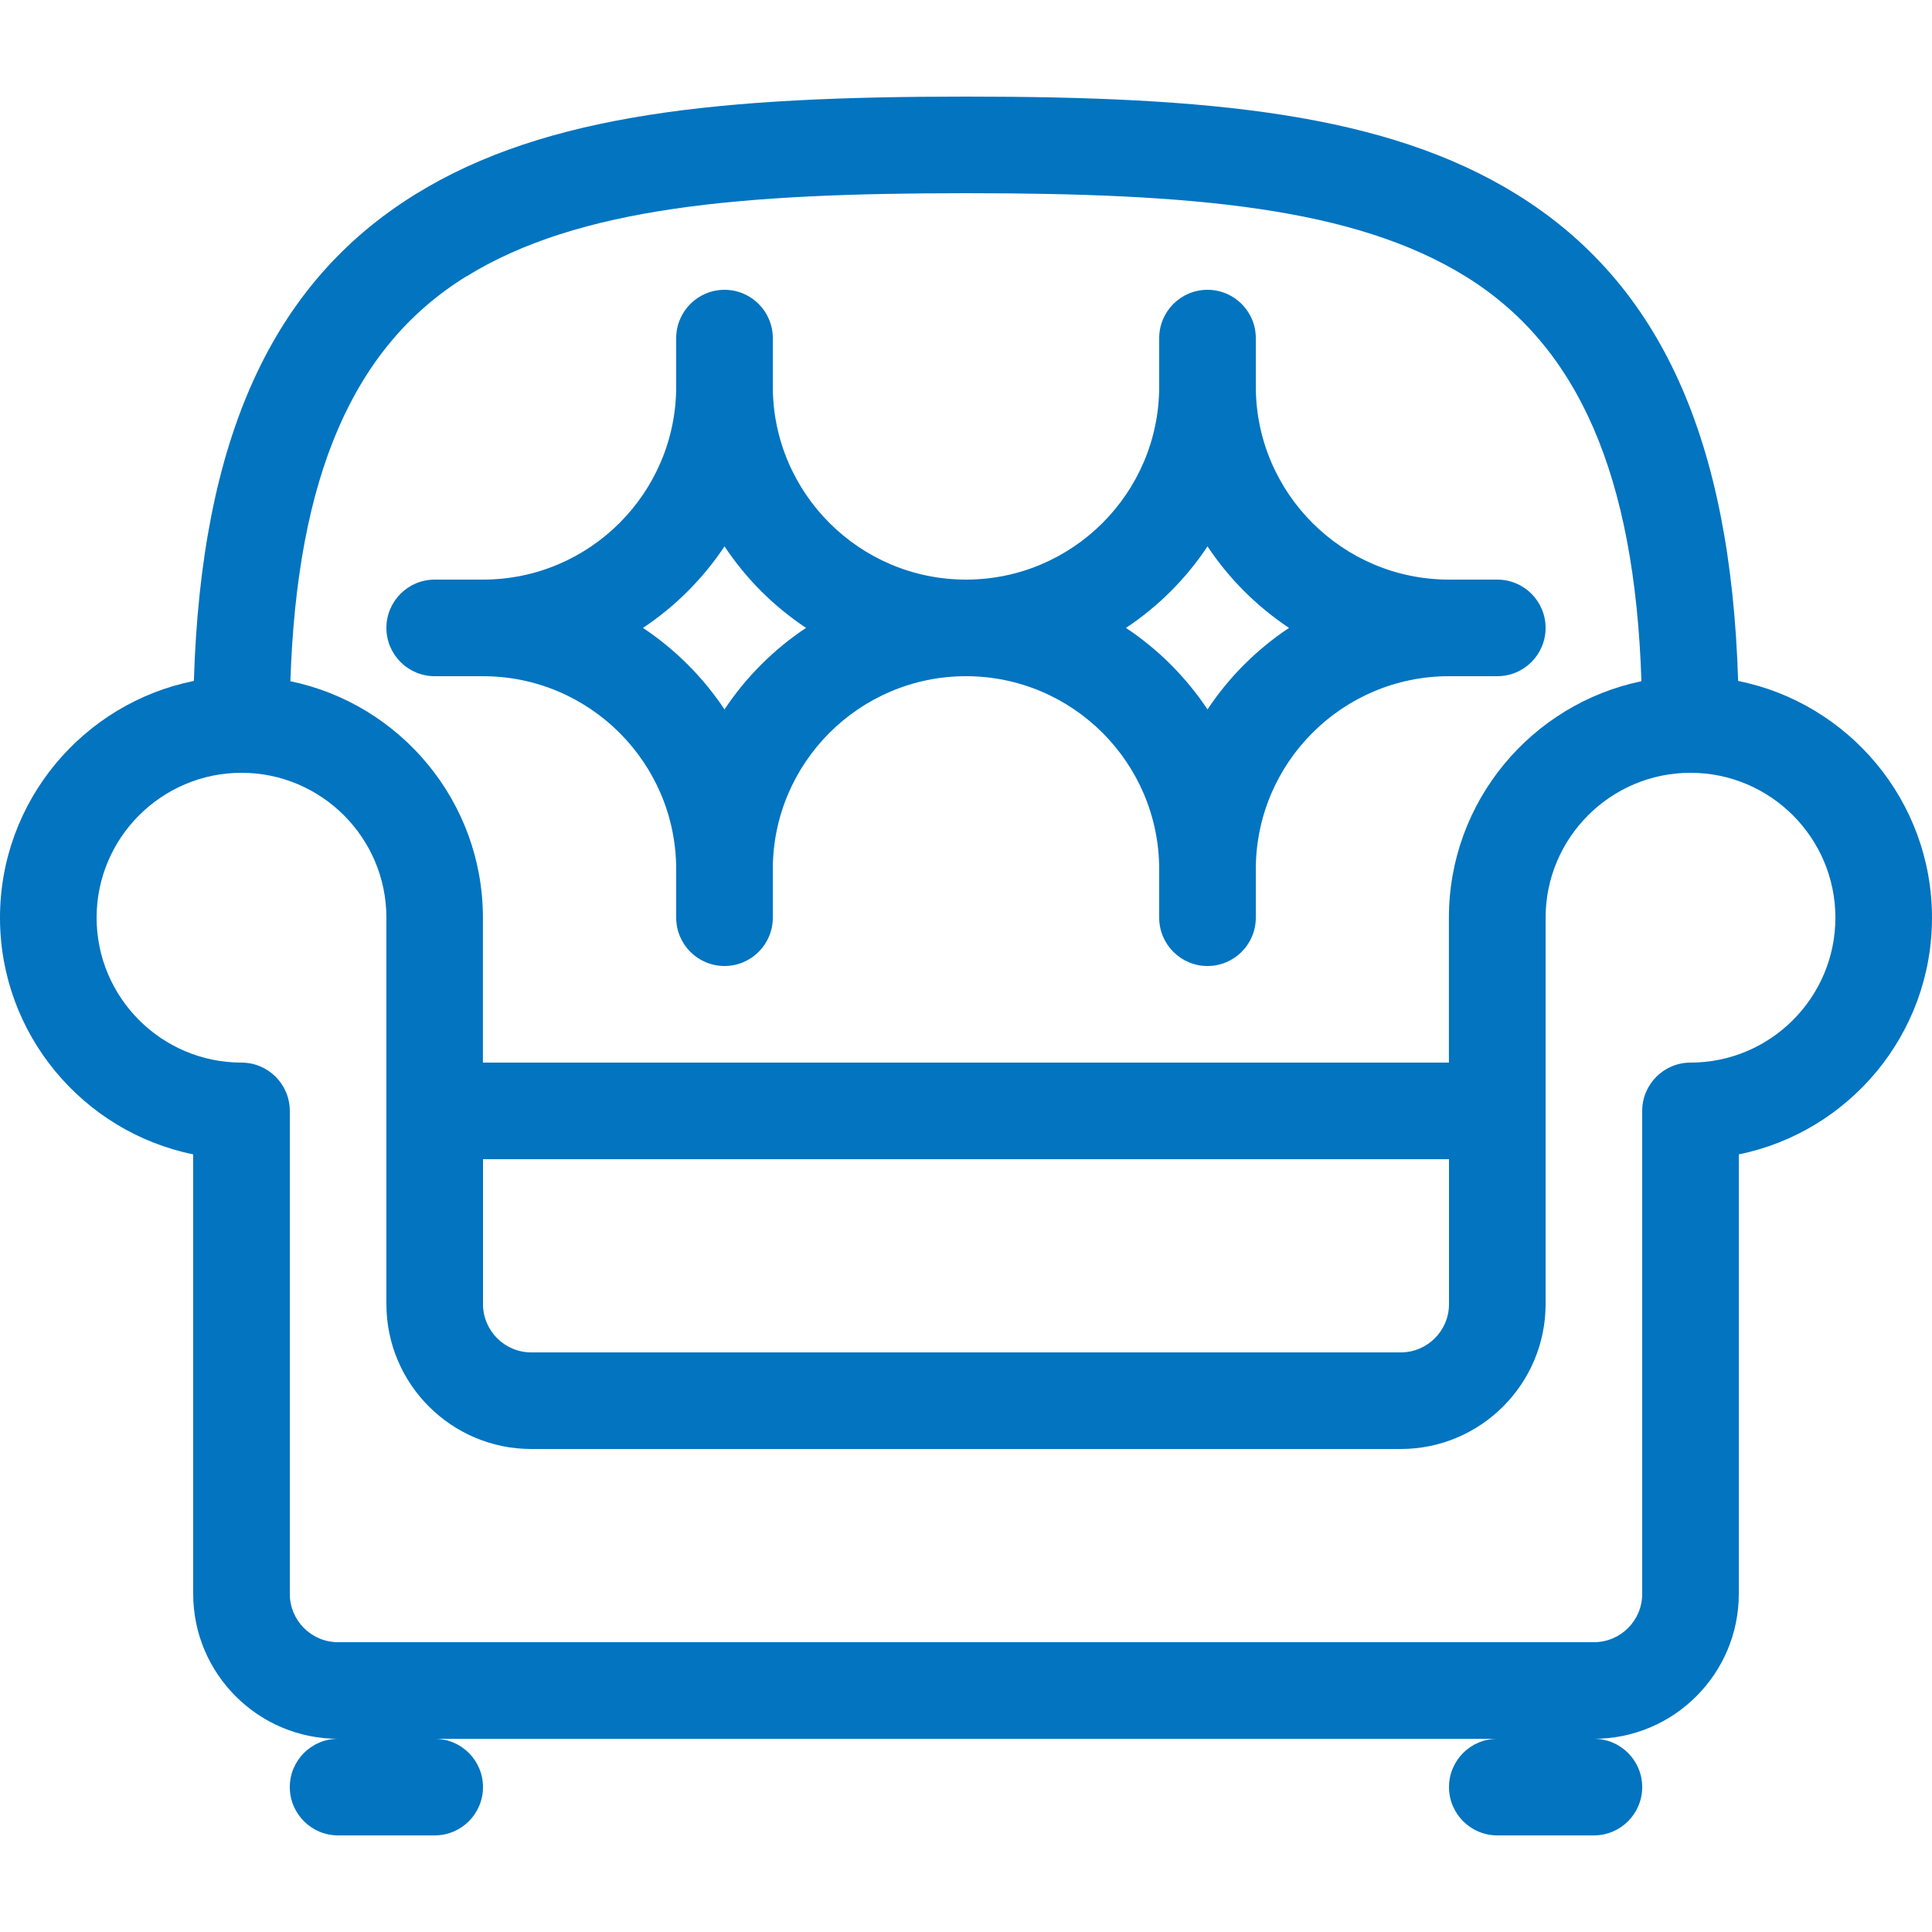
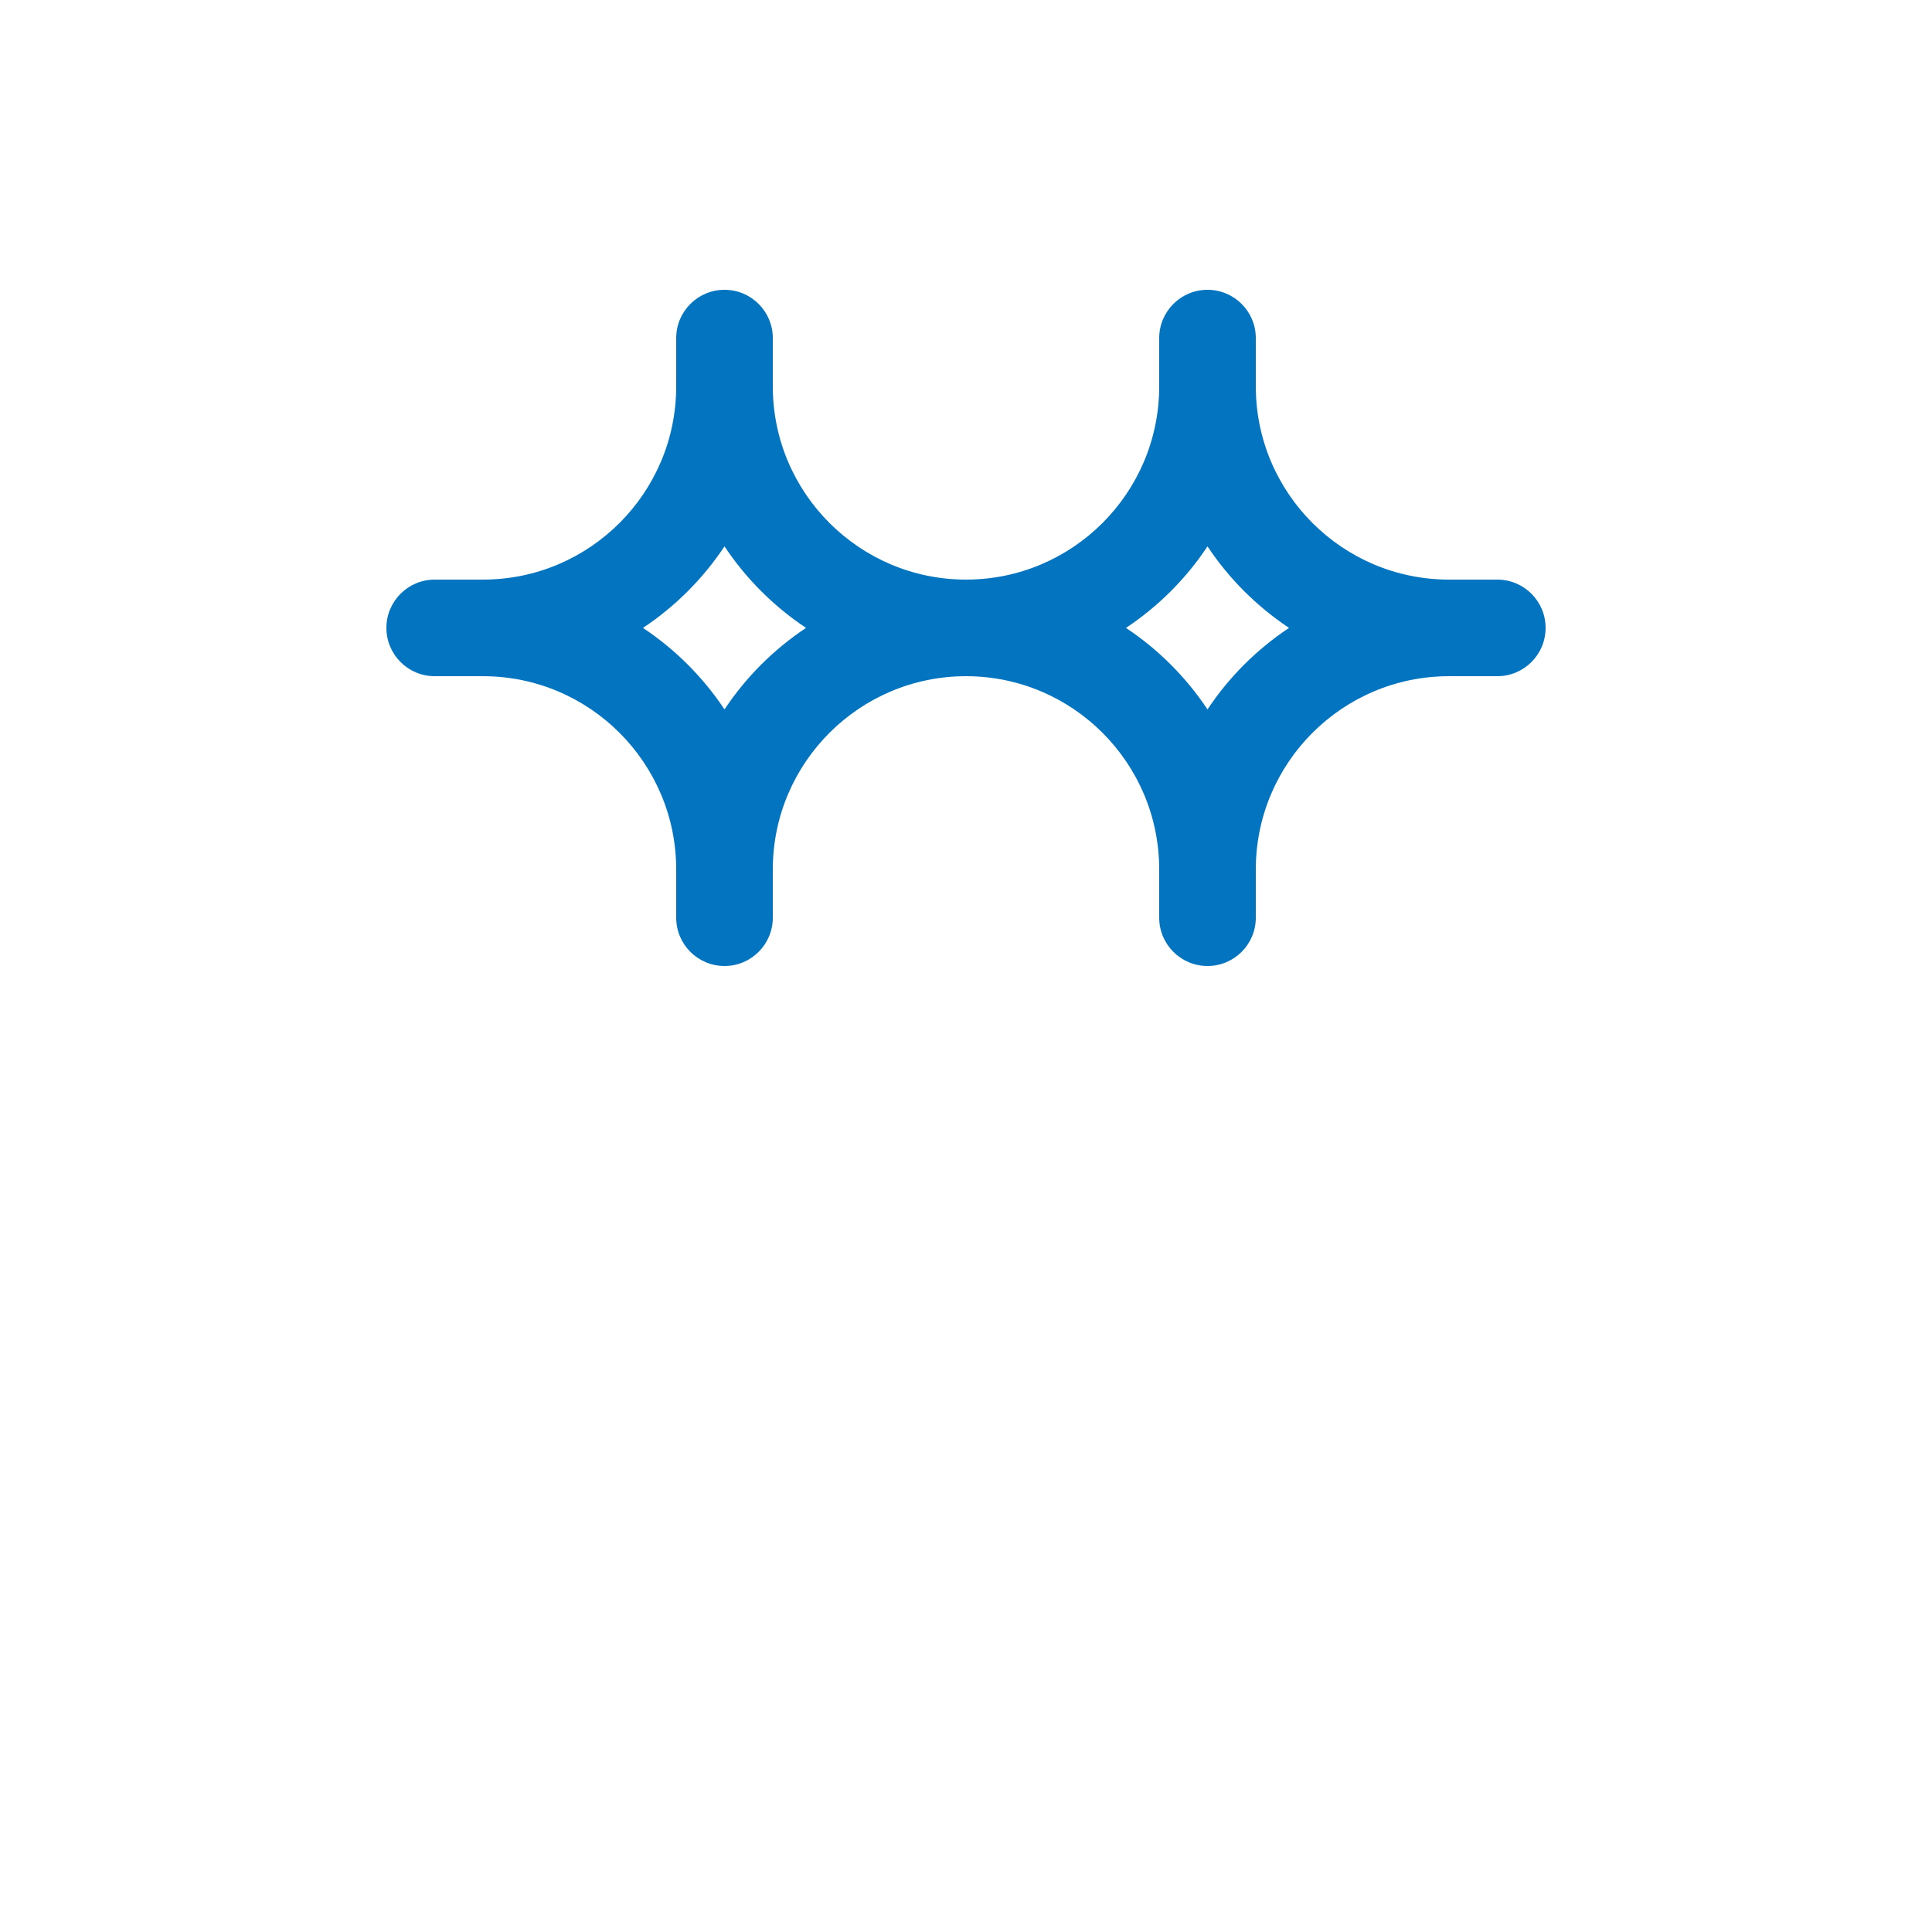
<svg xmlns="http://www.w3.org/2000/svg" version="1.1" width="20" height="20" viewBox="0 0 20 20">
  <title>renters insurance</title>
-   <path fill="#0274c0" d="M4.5 19h-1c-0.276 0-0.5-0.224-0.5-0.5s0.224-0.5 0.5-0.5h1c0.276 0 0.5 0.224 0.5 0.5s-0.224 0.5-0.5 0.5z" />
-   <path fill="#0274c0" d="M16.5 19h-1c-0.276 0-0.5-0.224-0.5-0.5s0.224-0.5 0.5-0.5h1c0.276 0 0.5 0.224 0.5 0.5s-0.224 0.5-0.5 0.5z" />
-   <path fill="#0274c0" d="M17.993 7.049c-0.077-2.512-0.81-4.119-2.292-5.037-1.362-0.843-3.191-1.012-5.701-1.012s-4.339 0.169-5.701 1.012c-1.482 0.917-2.215 2.524-2.292 5.037-1.143 0.23-2.007 1.241-2.007 2.451 0 1.207 0.86 2.217 2 2.45v4.55c0 0.827 0.673 1.5 1.5 1.5h13c0.827 0 1.5-0.673 1.5-1.5v-4.55c1.14-0.232 2-1.242 2-2.45 0-1.21-0.864-2.221-2.007-2.451zM4.826 2.863c1.16-0.718 2.84-0.863 5.174-0.863s4.014 0.144 5.174 0.863c1.166 0.722 1.749 2.059 1.818 4.189-1.136 0.235-1.993 1.243-1.993 2.448v1.5h-10v-1.5c0-1.205-0.857-2.213-1.993-2.448 0.070-2.13 0.653-3.467 1.818-4.189zM5 12h10v1.5c0 0.276-0.224 0.5-0.5 0.5h-9c-0.276 0-0.5-0.224-0.5-0.5v-1.5zM17.5 11c-0.276 0-0.5 0.224-0.5 0.5v5c0 0.276-0.224 0.5-0.5 0.5h-13c-0.276 0-0.5-0.224-0.5-0.5v-5c0-0.276-0.224-0.5-0.5-0.5-0.827 0-1.5-0.673-1.5-1.5s0.673-1.5 1.5-1.5 1.5 0.673 1.5 1.5v4c0 0.827 0.673 1.5 1.5 1.5h9c0.827 0 1.5-0.673 1.5-1.5v-4c0-0.827 0.673-1.5 1.5-1.5s1.5 0.673 1.5 1.5c0 0.827-0.673 1.5-1.5 1.5z" />
  <path fill="#0274c0" d="M15.5 6h-0.5c-1.103 0-2-0.897-2-2v-0.5c0-0.276-0.224-0.5-0.5-0.5s-0.5 0.224-0.5 0.5v0.5c0 1.103-0.897 2-2 2s-2-0.897-2-2v-0.5c0-0.276-0.224-0.5-0.5-0.5s-0.5 0.224-0.5 0.5v0.5c0 1.103-0.897 2-2 2h-0.5c-0.276 0-0.5 0.224-0.5 0.5s0.224 0.5 0.5 0.5h0.5c1.103 0 2 0.897 2 2v0.5c0 0.276 0.224 0.5 0.5 0.5s0.5-0.224 0.5-0.5v-0.5c0-1.103 0.897-2 2-2s2 0.897 2 2v0.5c0 0.276 0.224 0.5 0.5 0.5s0.5-0.224 0.5-0.5v-0.5c0-1.103 0.897-2 2-2h0.5c0.276 0 0.5-0.224 0.5-0.5s-0.224-0.5-0.5-0.5zM7.5 7.344c-0.222-0.334-0.509-0.621-0.844-0.844 0.334-0.222 0.621-0.509 0.844-0.844 0.222 0.334 0.509 0.621 0.844 0.844-0.334 0.222-0.622 0.509-0.844 0.844zM12.5 7.344c-0.222-0.334-0.509-0.621-0.844-0.844 0.334-0.222 0.622-0.509 0.844-0.844 0.222 0.334 0.509 0.621 0.844 0.844-0.334 0.222-0.622 0.509-0.844 0.844z" />
</svg>